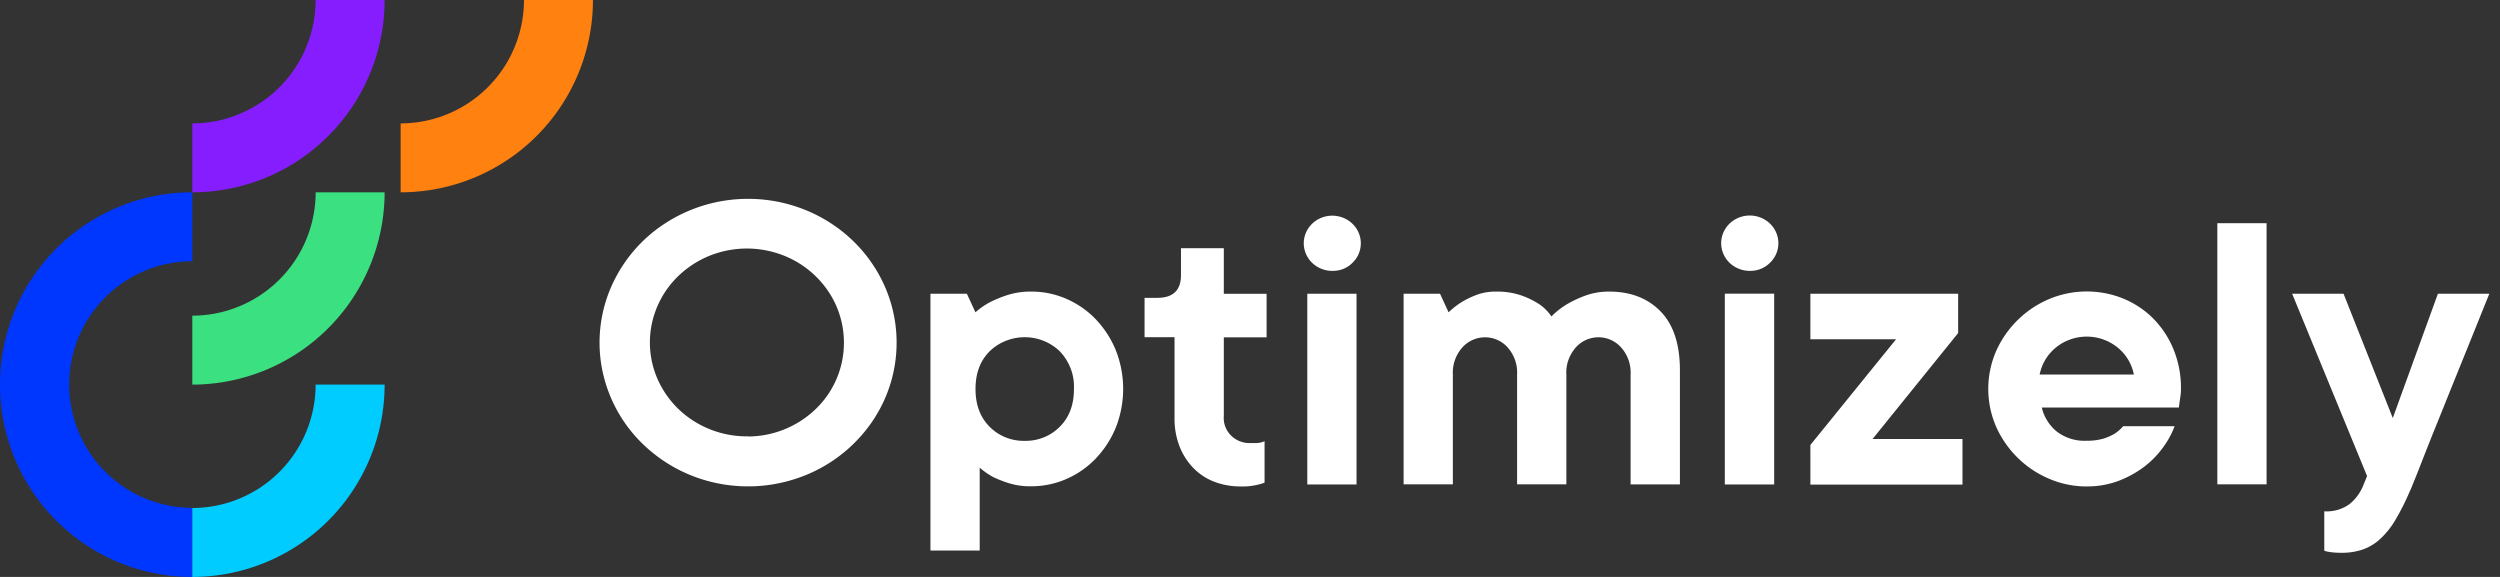
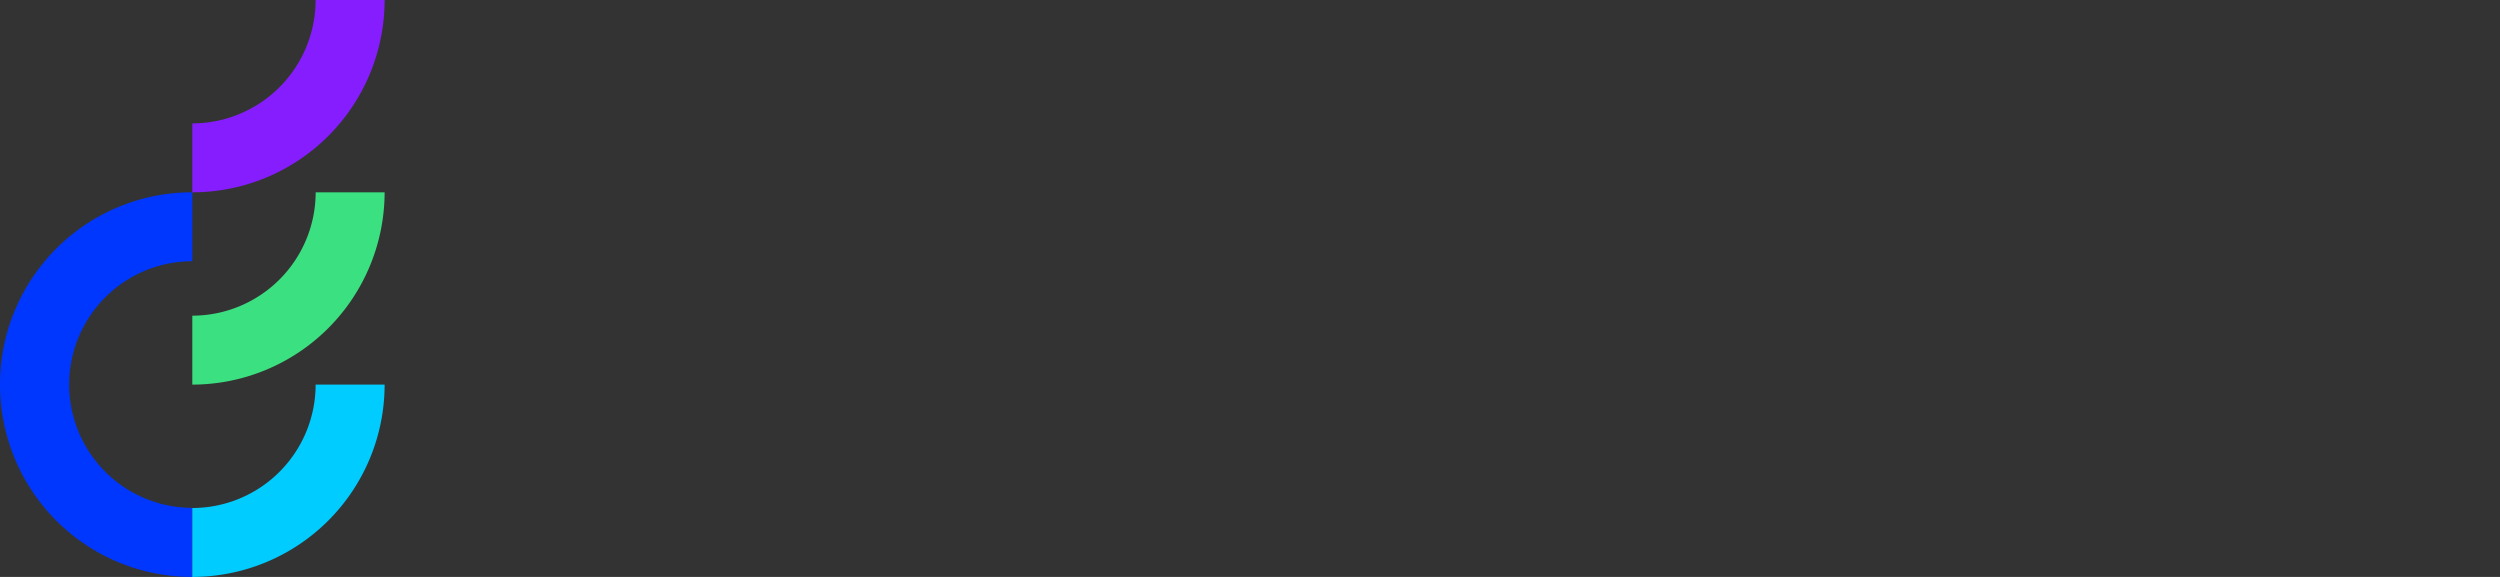
<svg xmlns="http://www.w3.org/2000/svg" width="156" height="36" viewBox="0 0 156 36">
  <rect x="0" y="0" width="156" height="36" fill="#333333" stroke="none" />
  <g fill-rule="nonzero" fill="none">
    <path d="M12 19.698V24a12.014 12.014 0 0 0 12-12h-4.302A7.708 7.708 0 0 1 12 19.698z" fill="#3BE081" />
    <path d="M12 31.69a7.678 7.678 0 0 1-5.433-2.254 7.7 7.7 0 0 1 0-10.882A7.678 7.678 0 0 1 12 16.3V12a11.968 11.968 0 0 0-8.478 3.503A12.001 12.001 0 0 0 0 23.983a12.016 12.016 0 0 0 3.498 8.49A11.981 11.981 0 0 0 11.966 36H12v-4.31z" fill="#0037FF" />
    <path d="M12 31.7V36a12 12 0 0 0 12-12h-4.305A7.704 7.704 0 0 1 12 31.7z" fill="#0CF" />
    <path d="M12 7.7V12A12 12 0 0 0 24 0h-4.305A7.704 7.704 0 0 1 12 7.7z" fill="#861DFF" />
-     <path d="M25 7.7V12A12 12 0 0 0 37 0h-4.303A7.705 7.705 0 0 1 25 7.7z" fill="#FF8110" />
    <g fill="#FFF">
-       <path d="M58.06 18.327h2.272l.535 1.16c.284-.25.598-.467.936-.645a7.591 7.591 0 0 1 1.094-.44 4.753 4.753 0 0 1 1.444-.207 5.42 5.42 0 0 1 2.194.45c.691.299 1.314.729 1.83 1.266a6.247 6.247 0 0 1 1.254 1.926 6.57 6.57 0 0 1 0 4.86 6.217 6.217 0 0 1-1.255 1.927 5.653 5.653 0 0 1-1.83 1.268c-.688.3-1.436.454-2.19.452a4.537 4.537 0 0 1-1.351-.18 7.663 7.663 0 0 1-1.004-.389 4.479 4.479 0 0 1-.856-.595v5.173H58.06V18.327zm5.88 9.181c.407.01.813-.064 1.19-.215a2.936 2.936 0 0 0 1-.664c.591-.587.886-1.371.884-2.355a3.148 3.148 0 0 0-.198-1.263 3.225 3.225 0 0 0-.686-1.09 3.103 3.103 0 0 0-1.004-.65 3.184 3.184 0 0 0-2.369 0c-.376.15-.717.37-1.004.65-.588.587-.881 1.372-.881 2.353 0 .982.293 1.767.88 2.355.283.286.623.512 1 .664.378.151.784.225 1.192.215h-.005zM77.435 30.354a4.557 4.557 0 0 1-1.672-.296 3.652 3.652 0 0 1-1.31-.867 4.075 4.075 0 0 1-.853-1.346 4.731 4.731 0 0 1-.309-1.76v-5.044h-1.87v-2.456h.8c.981 0 1.472-.475 1.472-1.424v-1.674h2.673v2.848h2.67v2.714h-2.67v4.915c-.017.204.008.41.073.605.066.196.17.376.308.533.137.156.305.284.494.377a1.655 1.655 0 0 0 .857.166c.115.006.23.006.346 0 .085-.006.169-.02.251-.039.074-.018.145-.044.214-.077v2.587c-.138.056-.281.1-.427.129-.342.084-.694.12-1.047.11zM83.18 16.903c-.414.01-.818-.12-1.143-.367a1.717 1.717 0 0 1-.64-.987c-.09-.39-.034-.8.155-1.156.189-.356.5-.637.88-.795.38-.158.805-.183 1.202-.07.397.112.741.354.973.685a1.68 1.68 0 0 1-.212 2.185c-.157.16-.345.287-.554.374a1.712 1.712 0 0 1-.661.13zm-1.604 1.424h3.072v11.905h-3.072V18.327zM87.585 18.327h2.272l.535 1.161c.252-.243.53-.46.828-.646.29-.174.596-.32.914-.44a3.357 3.357 0 0 1 1.202-.206 4.655 4.655 0 0 1 1.604.242 5.34 5.34 0 0 1 1.094.533c.307.208.57.471.776.775.294-.3.626-.56.99-.775.365-.211.75-.39 1.15-.533a4.25 4.25 0 0 1 1.467-.242c1.338 0 2.404.415 3.208 1.241.803.826 1.202 2.053 1.202 3.674v7.114h-3.077V23.37a2.36 2.36 0 0 0-.602-1.701 1.891 1.891 0 0 0-1.987-.53 1.87 1.87 0 0 0-.82.53c-.42.47-.636 1.08-.6 1.7v6.855h-3.074V23.37c.035-.621-.18-1.231-.6-1.701a1.847 1.847 0 0 0-.572-.431 1.902 1.902 0 0 0-2.235.431 2.36 2.36 0 0 0-.602 1.7v6.855h-3.073V18.327zM109.233 16.902c-.415.01-.82-.119-1.147-.366a1.715 1.715 0 0 1-.643-.99 1.674 1.674 0 0 1 .156-1.16c.189-.357.502-.64.883-.798a1.838 1.838 0 0 1 1.205-.07c.398.112.744.356.976.688a1.683 1.683 0 0 1-.215 2.19 1.707 1.707 0 0 1-1.215.505v.001zm-1.604 1.424h3.08v11.906h-3.08V18.326zM112.968 27.766l5.345-6.594h-5.345v-2.845h9.22v2.456l-5.339 6.609h5.61v2.845h-9.49zM130.214 30.354a5.883 5.883 0 0 1-2.364-.486 6.254 6.254 0 0 1-1.95-1.307 6.296 6.296 0 0 1-1.338-1.927 5.922 5.922 0 0 1 0-4.733 6.296 6.296 0 0 1 1.338-1.927 6.292 6.292 0 0 1 1.95-1.307 6.079 6.079 0 0 1 4.636-.039 5.719 5.719 0 0 1 1.87 1.242c.548.556.98 1.21 1.27 1.926.319.787.477 1.626.466 2.471.001.134-.007.268-.025.401-.02.129-.037.255-.054.377-.018.121-.036.267-.053.386h-8.552c.133.573.451 1.09.908 1.475.535.42 1.211.633 1.898.595.348.007.695-.036 1.03-.128.248-.076.486-.18.707-.312.202-.128.382-.285.535-.466h3.208c-.178.48-.426.933-.736 1.346-.336.46-.742.87-1.202 1.215a6.493 6.493 0 0 1-1.604.867 5.532 5.532 0 0 1-1.938.33zm2.94-6.983a2.876 2.876 0 0 0-1.029-1.697 3.049 3.049 0 0 0-1.91-.669c-.7 0-1.375.237-1.912.669a2.88 2.88 0 0 0-1.028 1.697h5.879zM138.362 13.928h3.073v16.296h-3.073zM146.102 34.494a5.81 5.81 0 0 1-.415-.015 2.601 2.601 0 0 1-.334-.039 1.339 1.339 0 0 1-.318-.077v-2.457c.557.036 1.11-.12 1.561-.44.372-.298.66-.68.844-1.112l.266-.647-4.677-11.38h3.208l3.073 7.758 2.816-7.758h3.208a2250.98 2250.98 0 0 1-2.38 5.896c-.303.758-.602 1.502-.895 2.224-.294.721-.555 1.384-.79 1.98-.232.595-.425 1.09-.587 1.487-.16.396-.25.629-.293.7a14.965 14.965 0 0 1-.897 1.795 5.206 5.206 0 0 1-.948 1.203 3.156 3.156 0 0 1-1.095.673 4.017 4.017 0 0 1-1.347.209zM46.68 12.408a9.487 9.487 0 0 0-5.149 1.512 9.04 9.04 0 0 0-3.413 4.026 8.704 8.704 0 0 0-.528 5.183 8.886 8.886 0 0 0 2.537 4.593 9.365 9.365 0 0 0 4.745 2.455 9.552 9.552 0 0 0 5.354-.51 9.21 9.21 0 0 0 4.16-3.305 8.72 8.72 0 0 0 .857-8.417 8.953 8.953 0 0 0-2.01-2.91 9.29 9.29 0 0 0-3.007-1.945 9.53 9.53 0 0 0-3.546-.682zm0 14.821a6.202 6.202 0 0 1-3.378-.95 5.913 5.913 0 0 1-2.262-2.607 5.687 5.687 0 0 1-.383-3.384 5.8 5.8 0 0 1 1.625-3.02 6.115 6.115 0 0 1 3.085-1.635 6.243 6.243 0 0 1 3.503.3 6.022 6.022 0 0 1 2.74 2.136 5.731 5.731 0 0 1 1.051 3.249v.068a5.737 5.737 0 0 1-1.742 4.121 6.124 6.124 0 0 1-4.24 1.73v-.008z" />
-     </g>
+       </g>
  </g>
</svg>